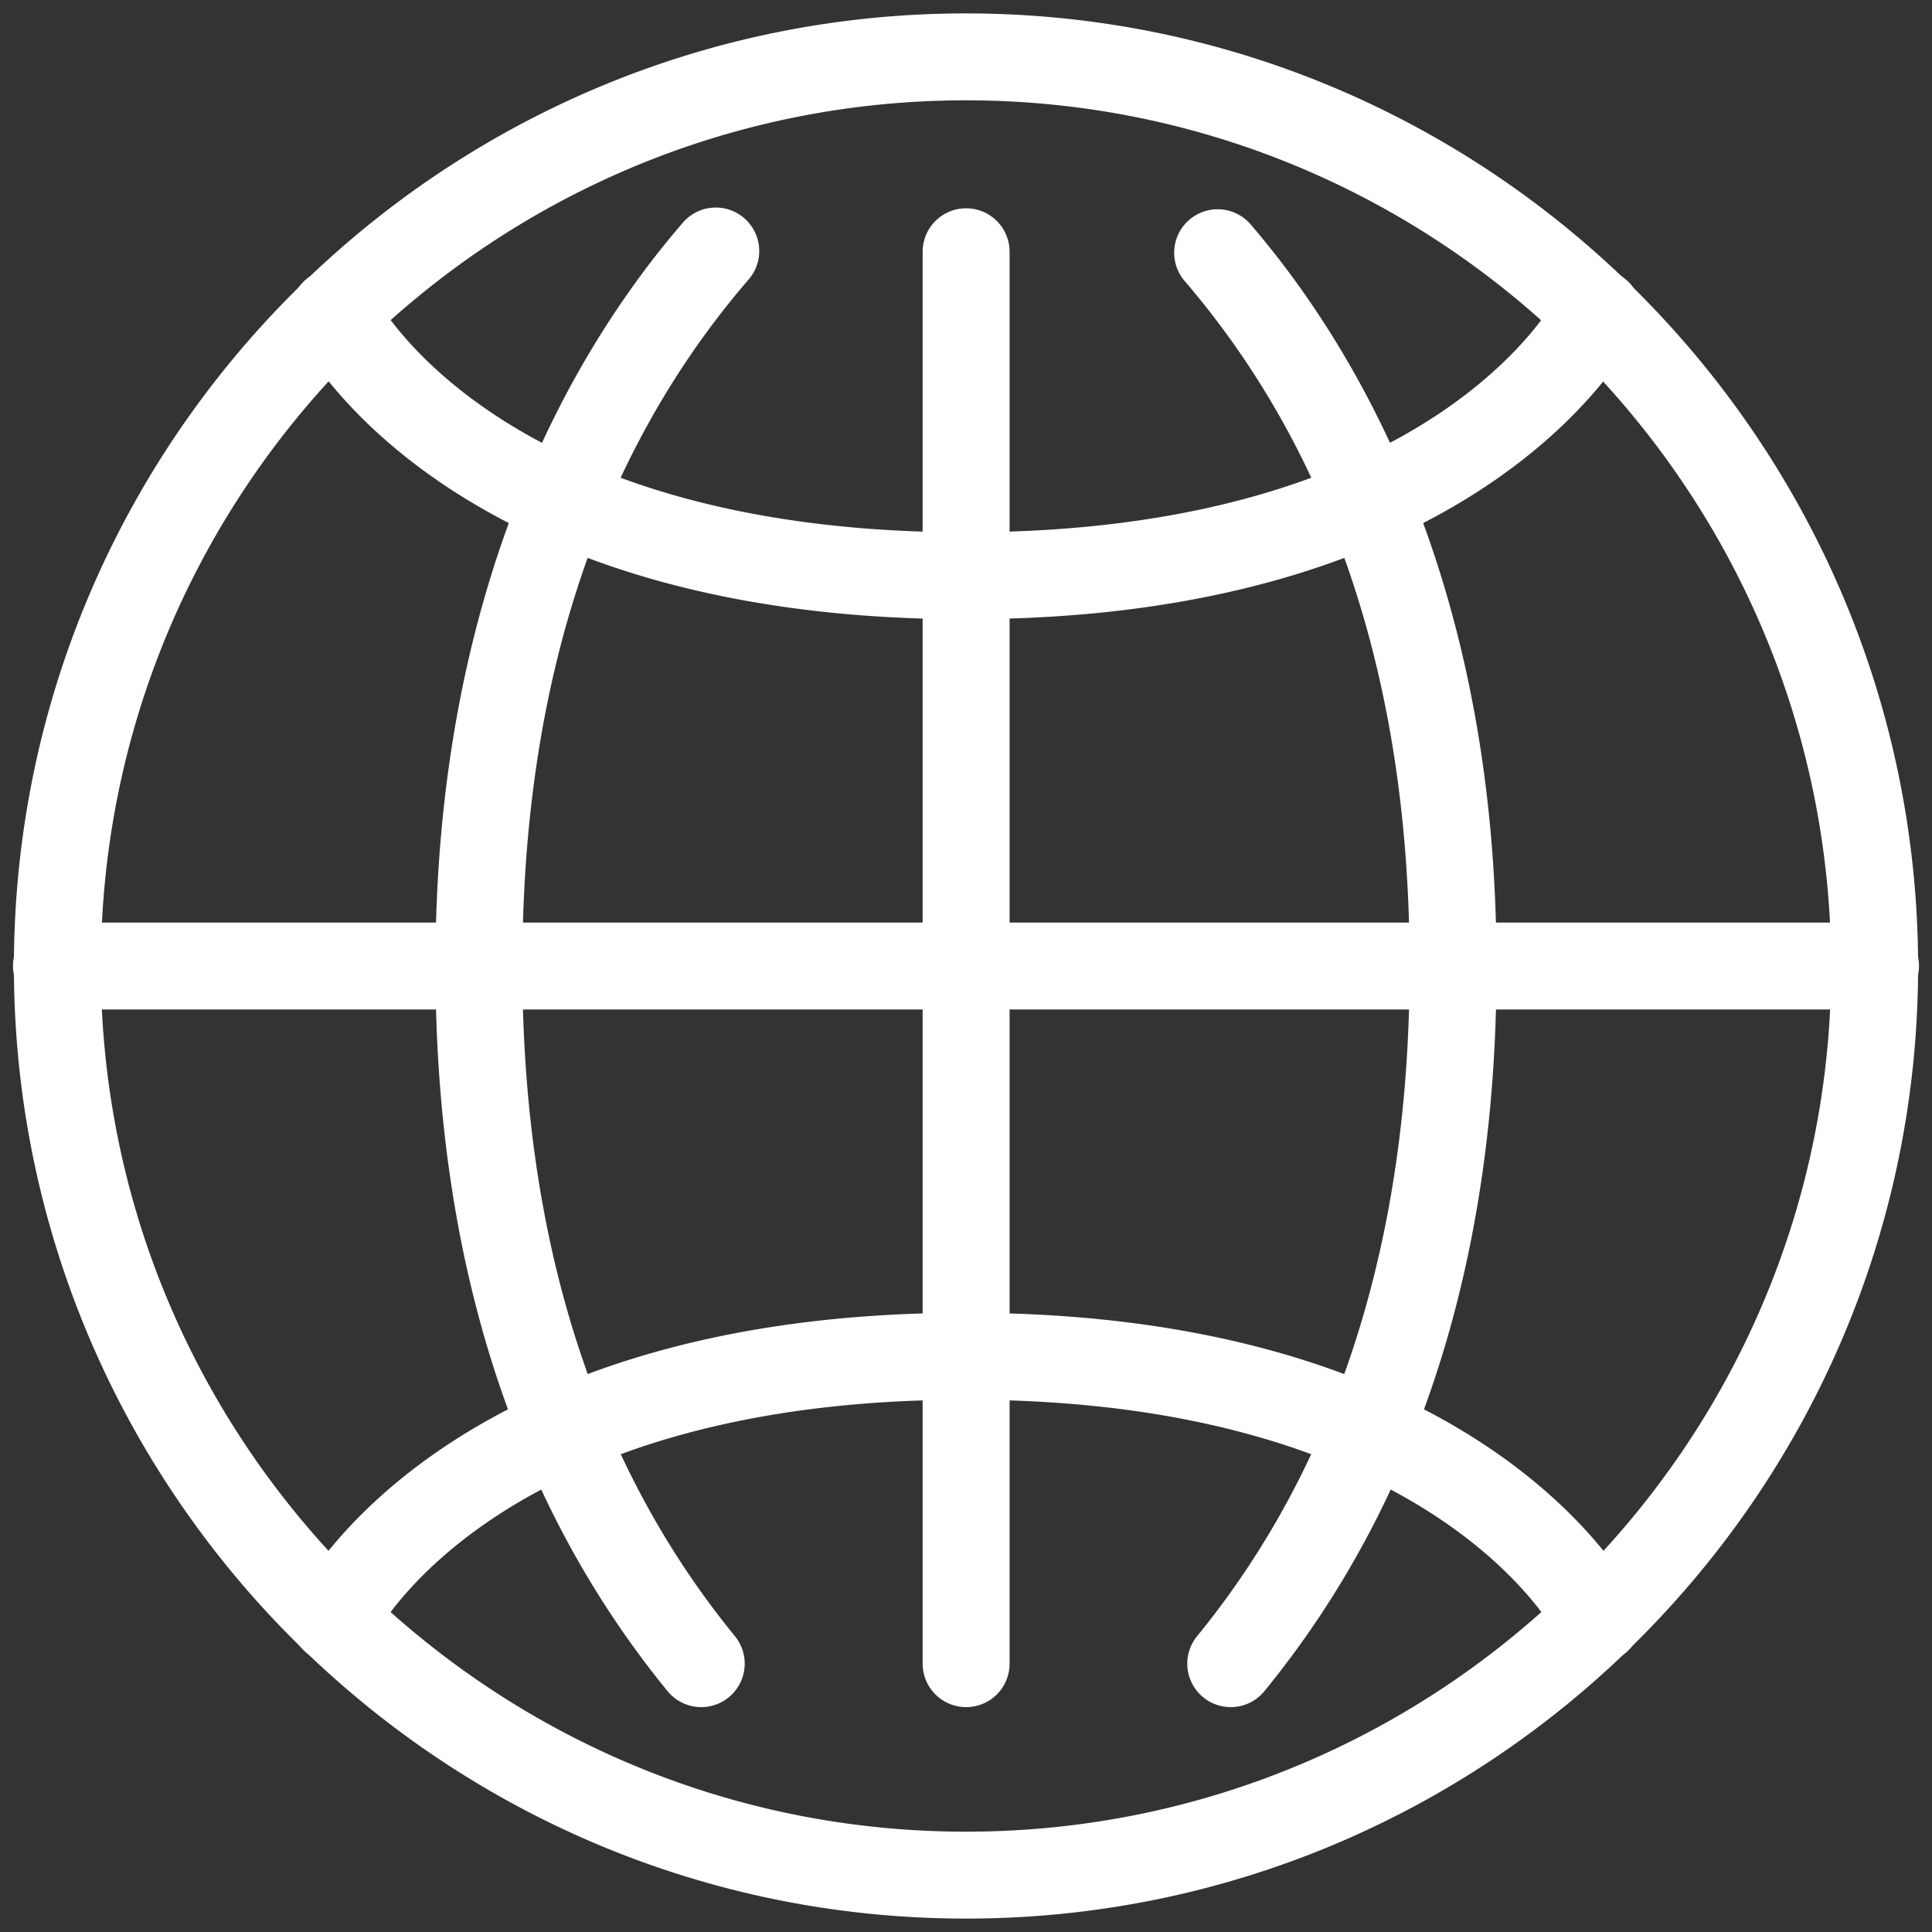
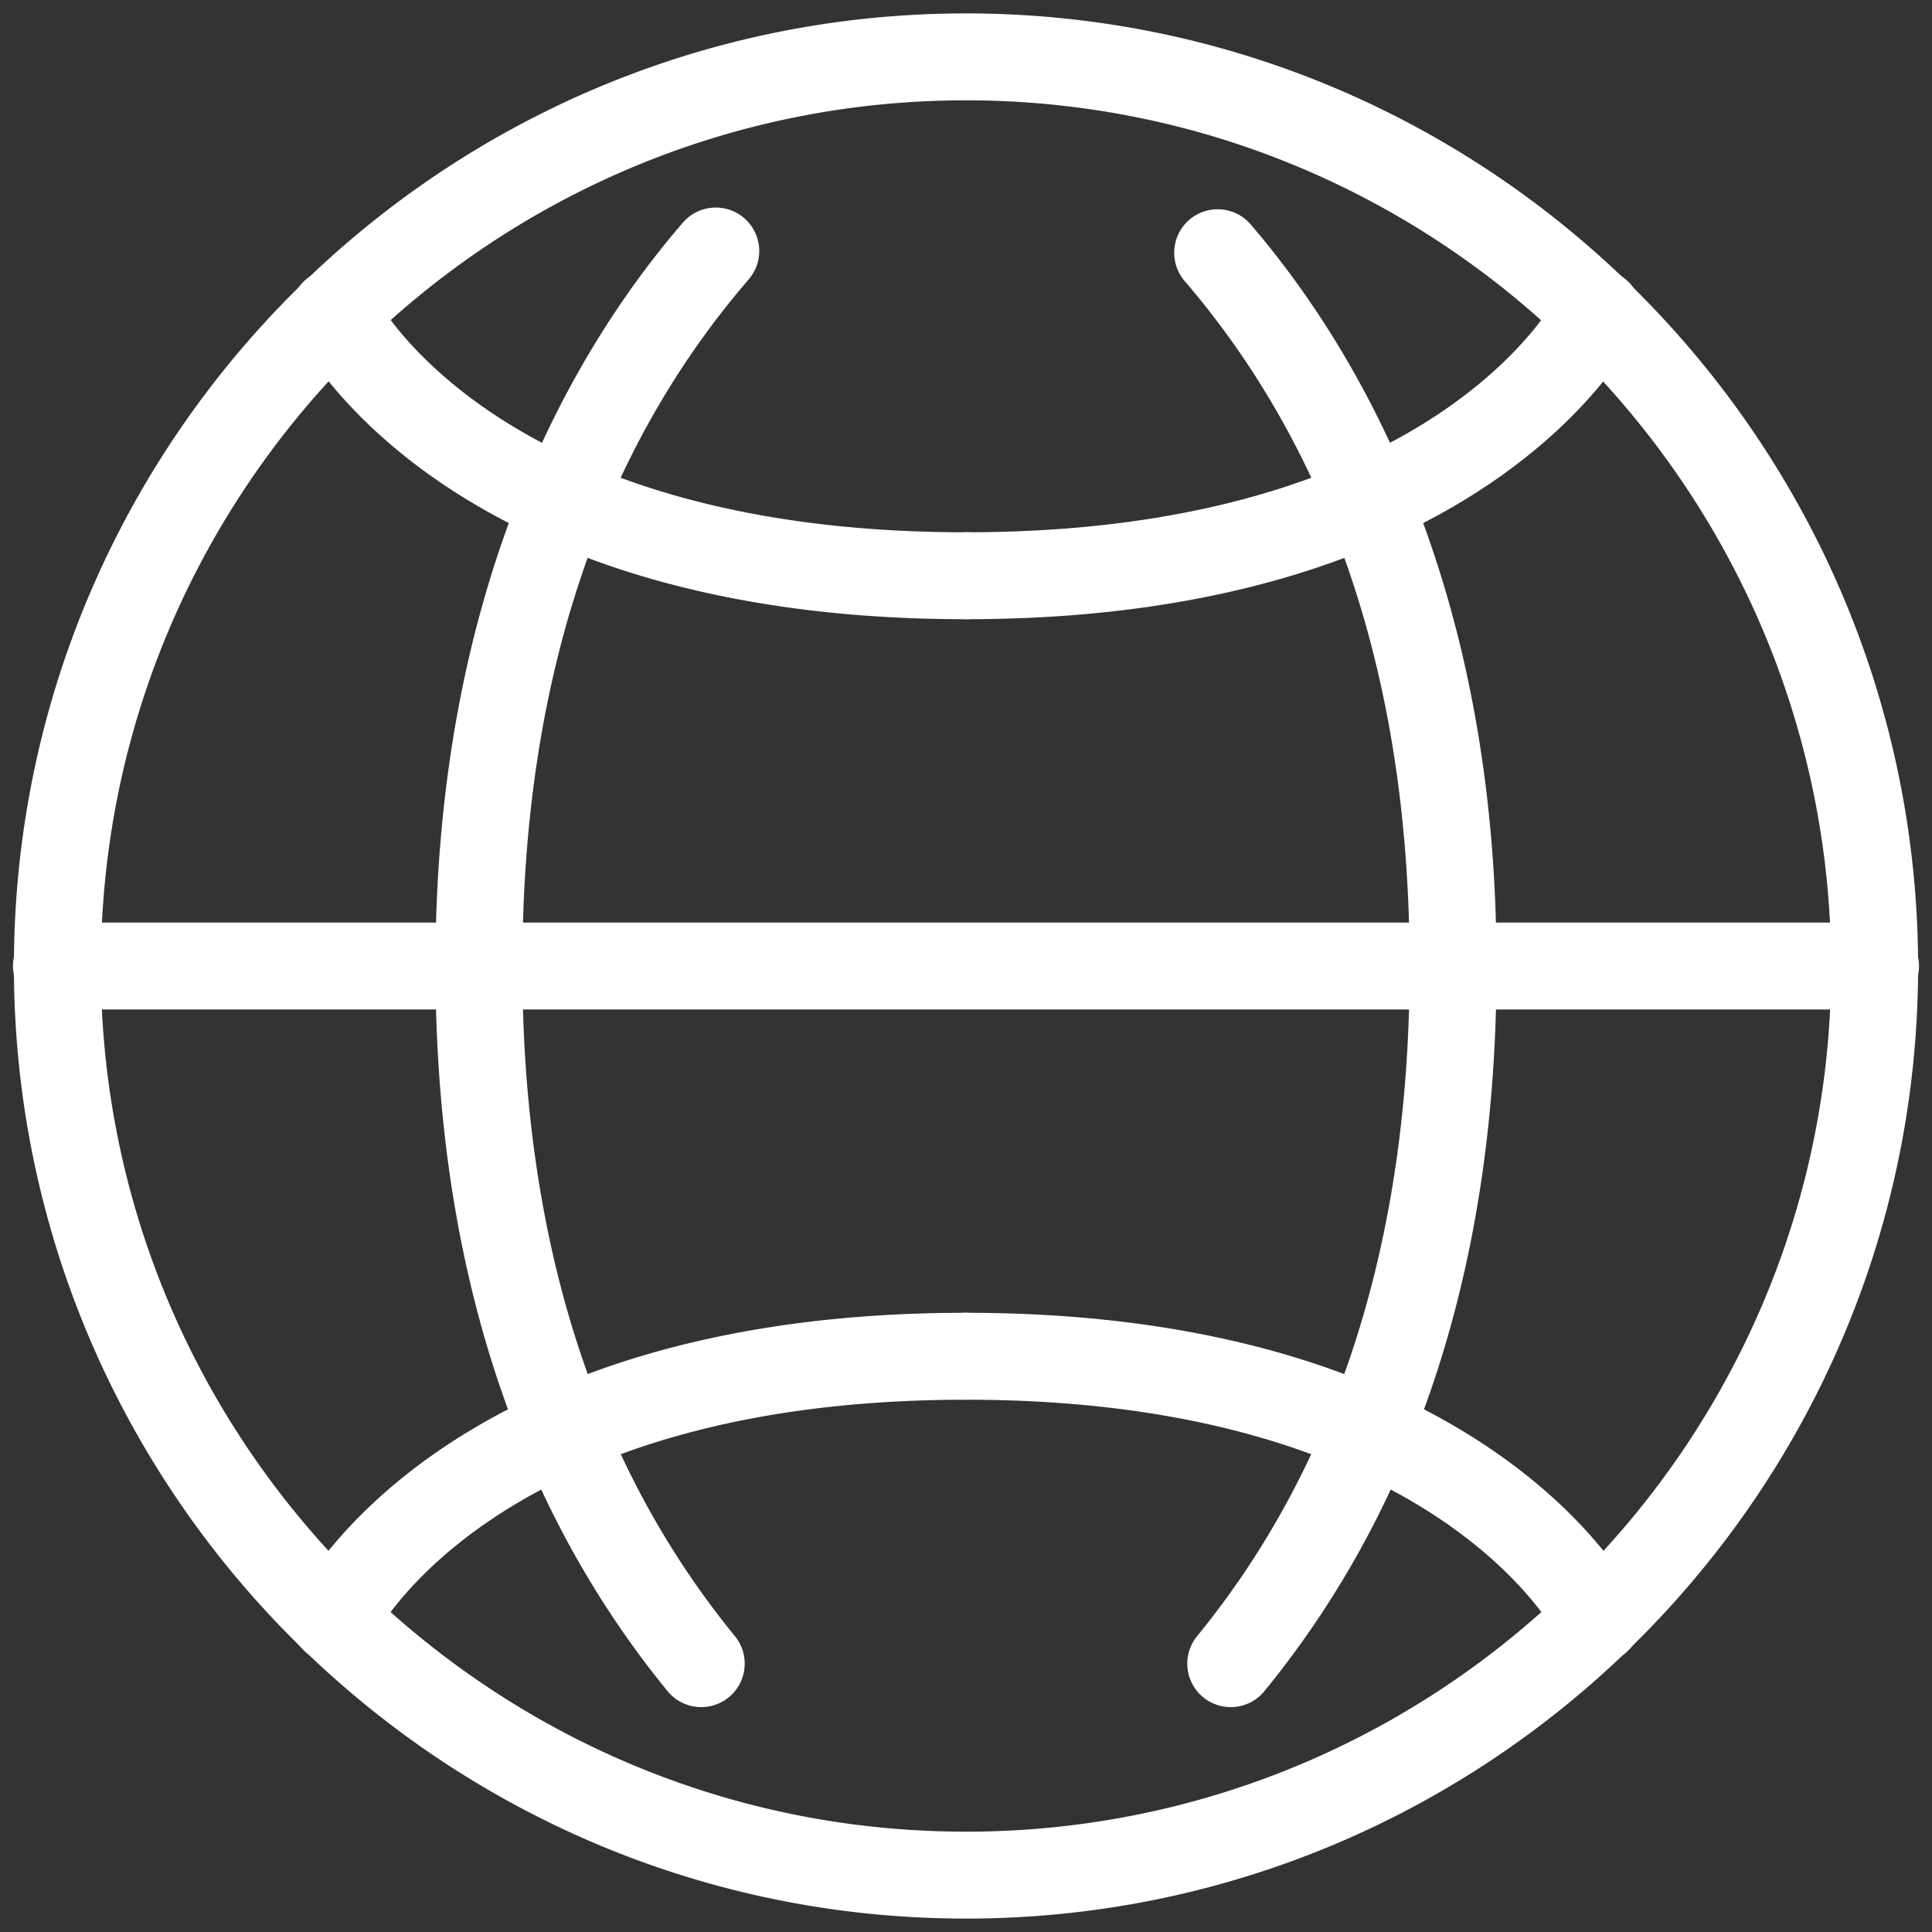
<svg xmlns="http://www.w3.org/2000/svg" id="_レイヤー_2" data-name="レイヤー 2" viewBox="0 0 100 100">
  <rect x="0" y="0" width="100" height="100" fill="#333333" stroke="none" />
  <defs>
    <clipPath id="clippath">
      <path fill="none" d="M0 0h100v100H0z" />
    </clipPath>
    <style>.cls-3{fill:#fff}</style>
  </defs>
  <g clip-path="url(#clippath)" id="_レイヤー_1-2" data-name="レイヤー 1">
    <path class="cls-3" d="M97.031 52.345a2.25 2.25 0 01-2.25-2.25C94.782 25.336 74.693 5.193 50 5.193S5.22 25.303 5.22 50.024a2.25 2.25 0 11-4.5 0C.72 22.824 22.826.694 50 .694s49.282 22.162 49.282 49.401a2.25 2.25 0 01-2.25 2.25z" />
    <path class="cls-3" d="M24.788 52.224a2.25 2.25 0 01-2.249-2.249c0-19.474 6.943-31.634 12.767-38.406a2.25 2.25 0 113.411 2.933c-7.75 9.011-11.679 20.946-11.679 35.473a2.25 2.25 0 01-2.25 2.25zm50.422 0a2.25 2.25 0 01-2.249-2.249c0-14.531-3.931-26.467-11.684-35.477a2.251 2.251 0 013.411-2.935c5.827 6.772 12.772 18.933 12.772 38.412a2.25 2.25 0 01-2.25 2.25z" />
    <path class="cls-3" d="M49.993 32.05c-27.058 0-34.415-14.27-34.715-14.878a2.249 2.249 0 114.034-1.99c.252.49 6.62 12.369 30.681 12.369a2.25 2.25 0 110 4.499z" />
    <path class="cls-3" d="M50.006 32.05a2.25 2.25 0 110-4.5c24.06 0 30.43-11.878 30.689-12.385.564-1.097 1.913-1.545 3.017-.99s1.556 1.89 1.009 2.998c-.3.607-7.658 14.877-34.715 14.877z" />
-     <path class="cls-3" d="M50.006 88.36a2.25 2.25 0 01-2.25-2.249v-73.08a2.25 2.25 0 114.5 0v73.08a2.25 2.25 0 01-2.25 2.25z" />
    <path class="cls-3" d="M50 99.306C22.825 99.306.72 77.198.72 50.024a2.25 2.25 0 114.498 0c0 24.693 20.089 44.783 44.781 44.783s44.783-20.09 44.783-44.783a2.25 2.25 0 114.499 0c0 27.174-22.108 49.282-49.282 49.282z" />
    <path class="cls-3" d="M63.702 88.36a2.249 2.249 0 01-1.74-3.673c7.298-8.927 11-20.589 11-34.663a2.25 2.25 0 114.498 0c0 15.14-4.043 27.76-12.015 37.51a2.245 2.245 0 01-1.743.827zm-27.404 0a2.248 2.248 0 01-1.744-.825c-7.972-9.751-12.015-22.37-12.015-37.51a2.25 2.25 0 114.499 0c0 14.074 3.701 25.736 11 34.661a2.25 2.25 0 01-1.74 3.674z" />
    <path class="cls-3" d="M82.706 86.073a2.25 2.25 0 01-2.012-1.241c-.28-.544-6.67-12.383-30.688-12.383a2.25 2.25 0 110-4.499c27.057 0 34.415 14.27 34.715 14.877a2.25 2.25 0 01-2.015 3.246z" />
    <path class="cls-3" d="M17.291 86.064a2.22 2.22 0 01-1.003-.24 2.24 2.24 0 01-1.01-2.996c.3-.608 7.657-14.878 34.715-14.878a2.25 2.25 0 110 4.5c-24.06 0-30.43 11.878-30.688 12.385a2.264 2.264 0 01-2.014 1.229zm79.74-33.814H2.97a2.25 2.25 0 110-4.499h94.06a2.25 2.25 0 110 4.499z" />
  </g>
</svg>